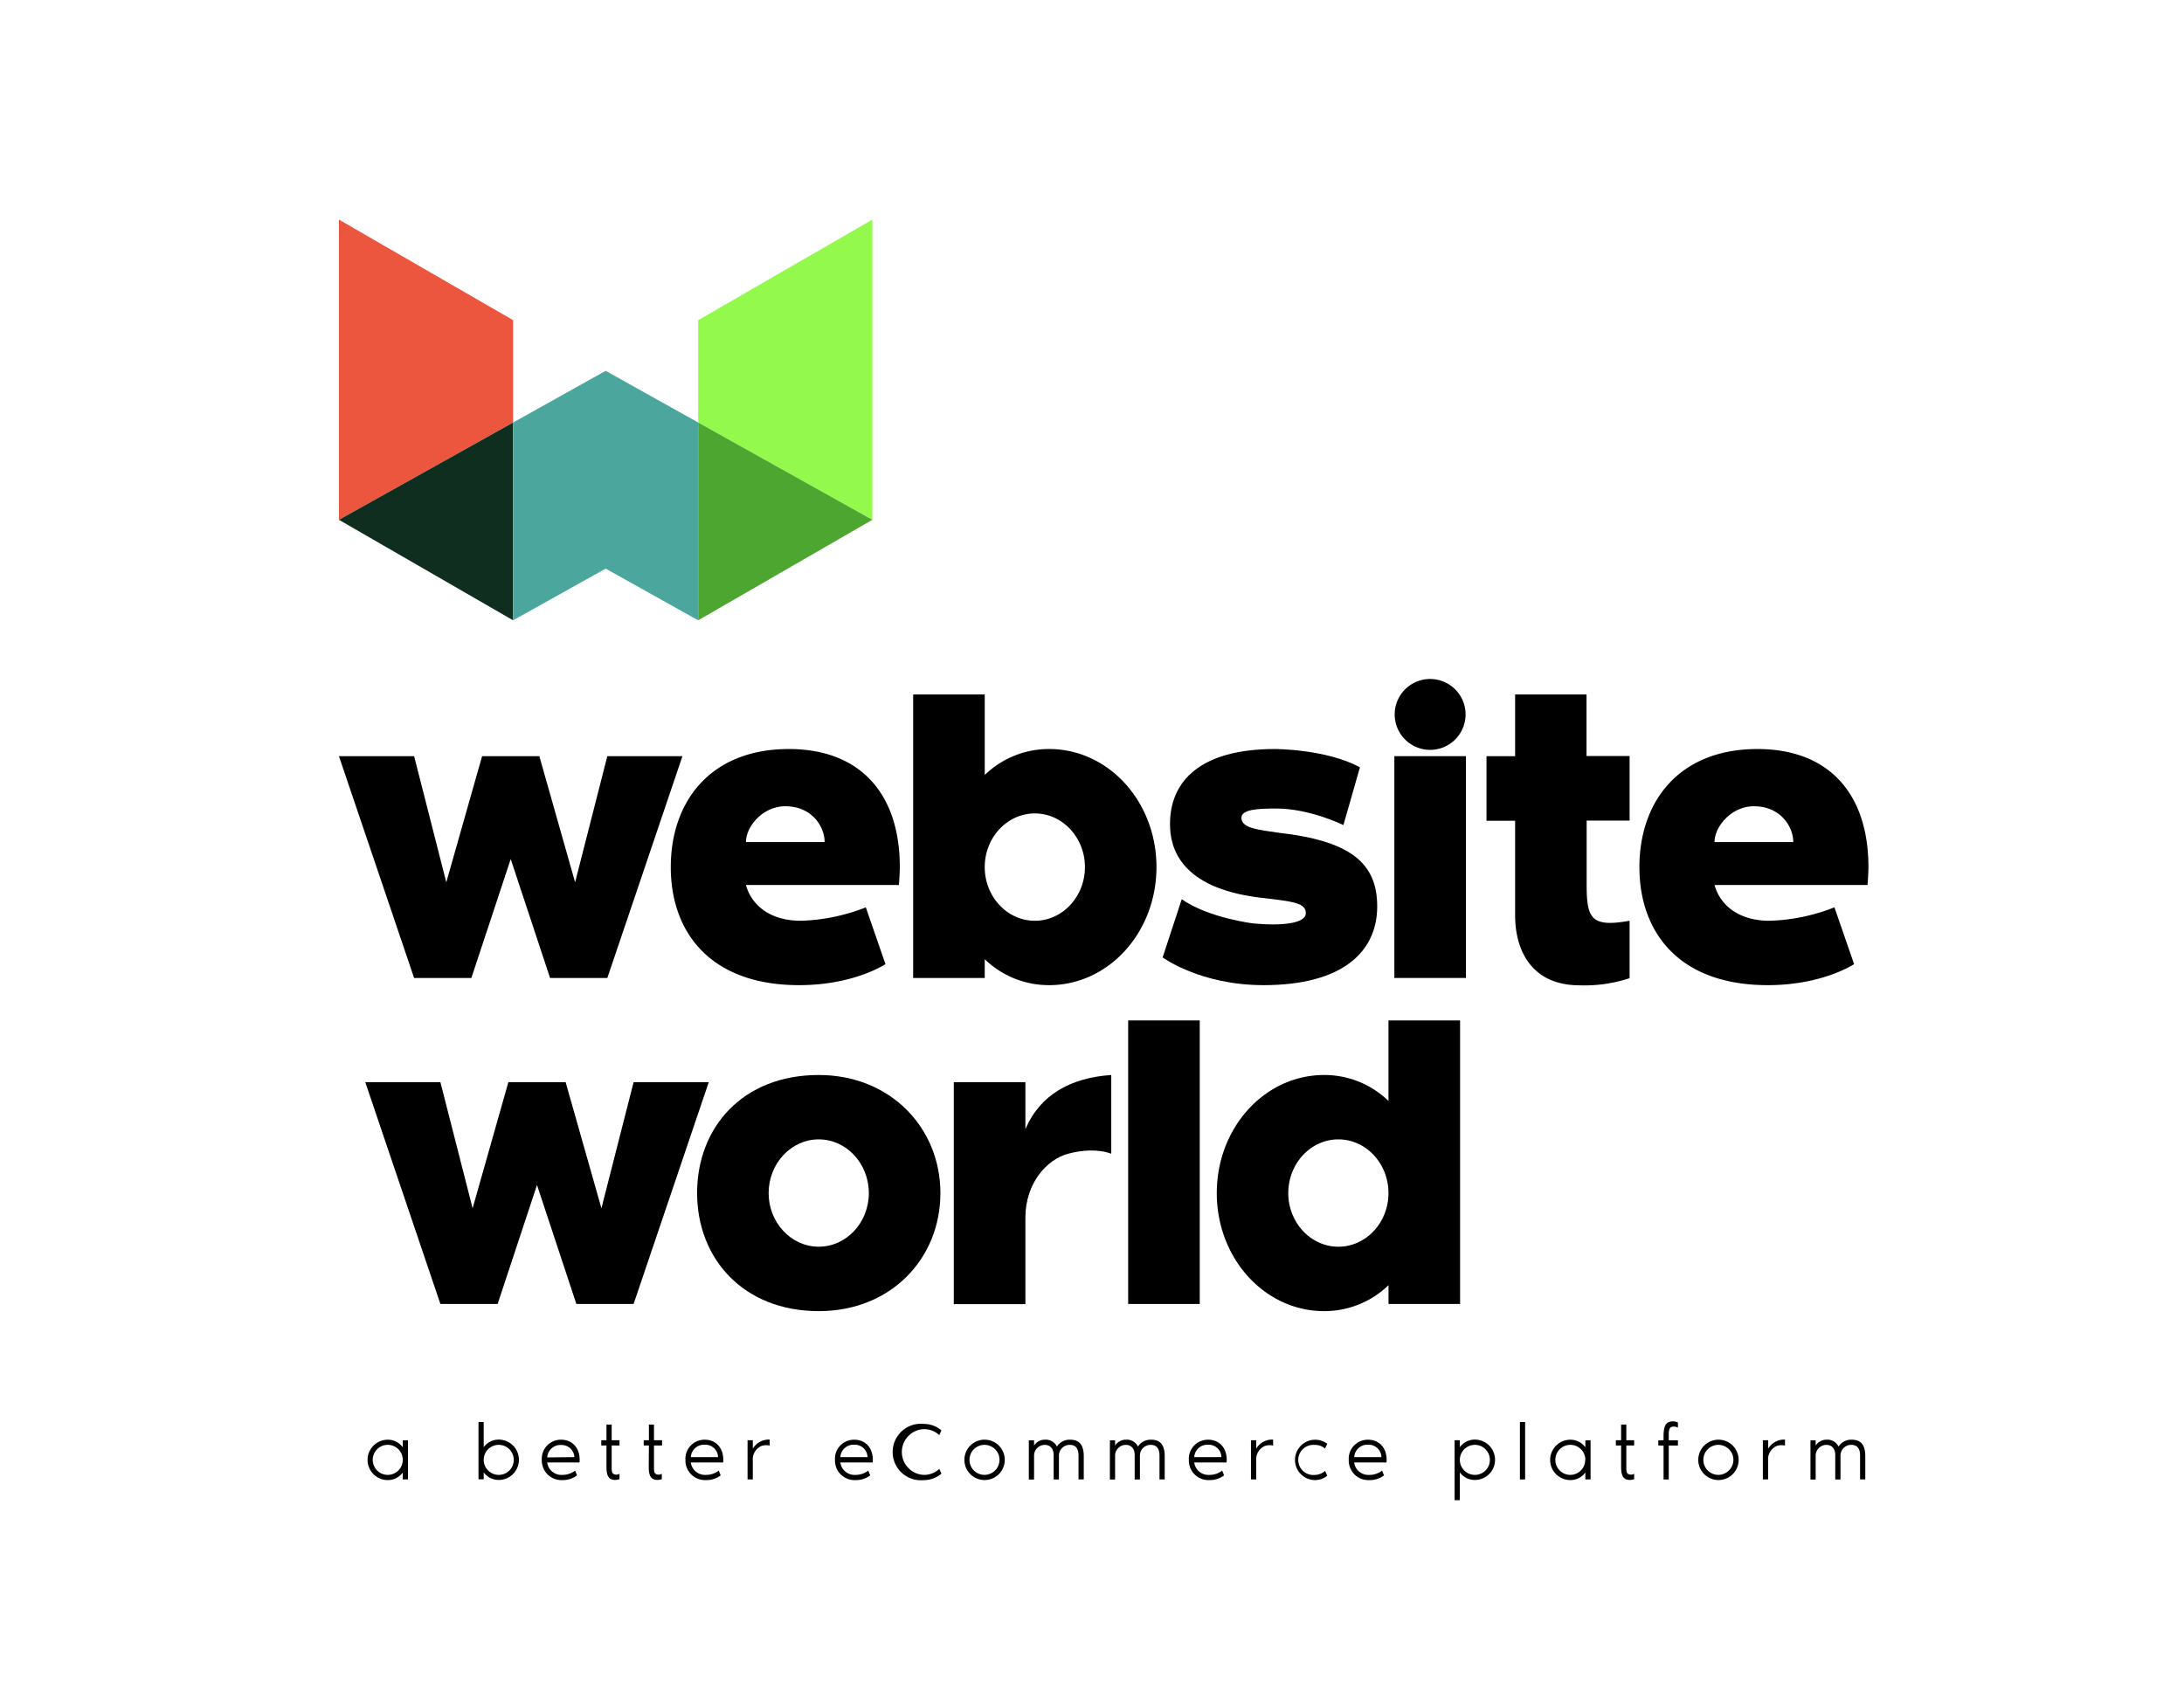
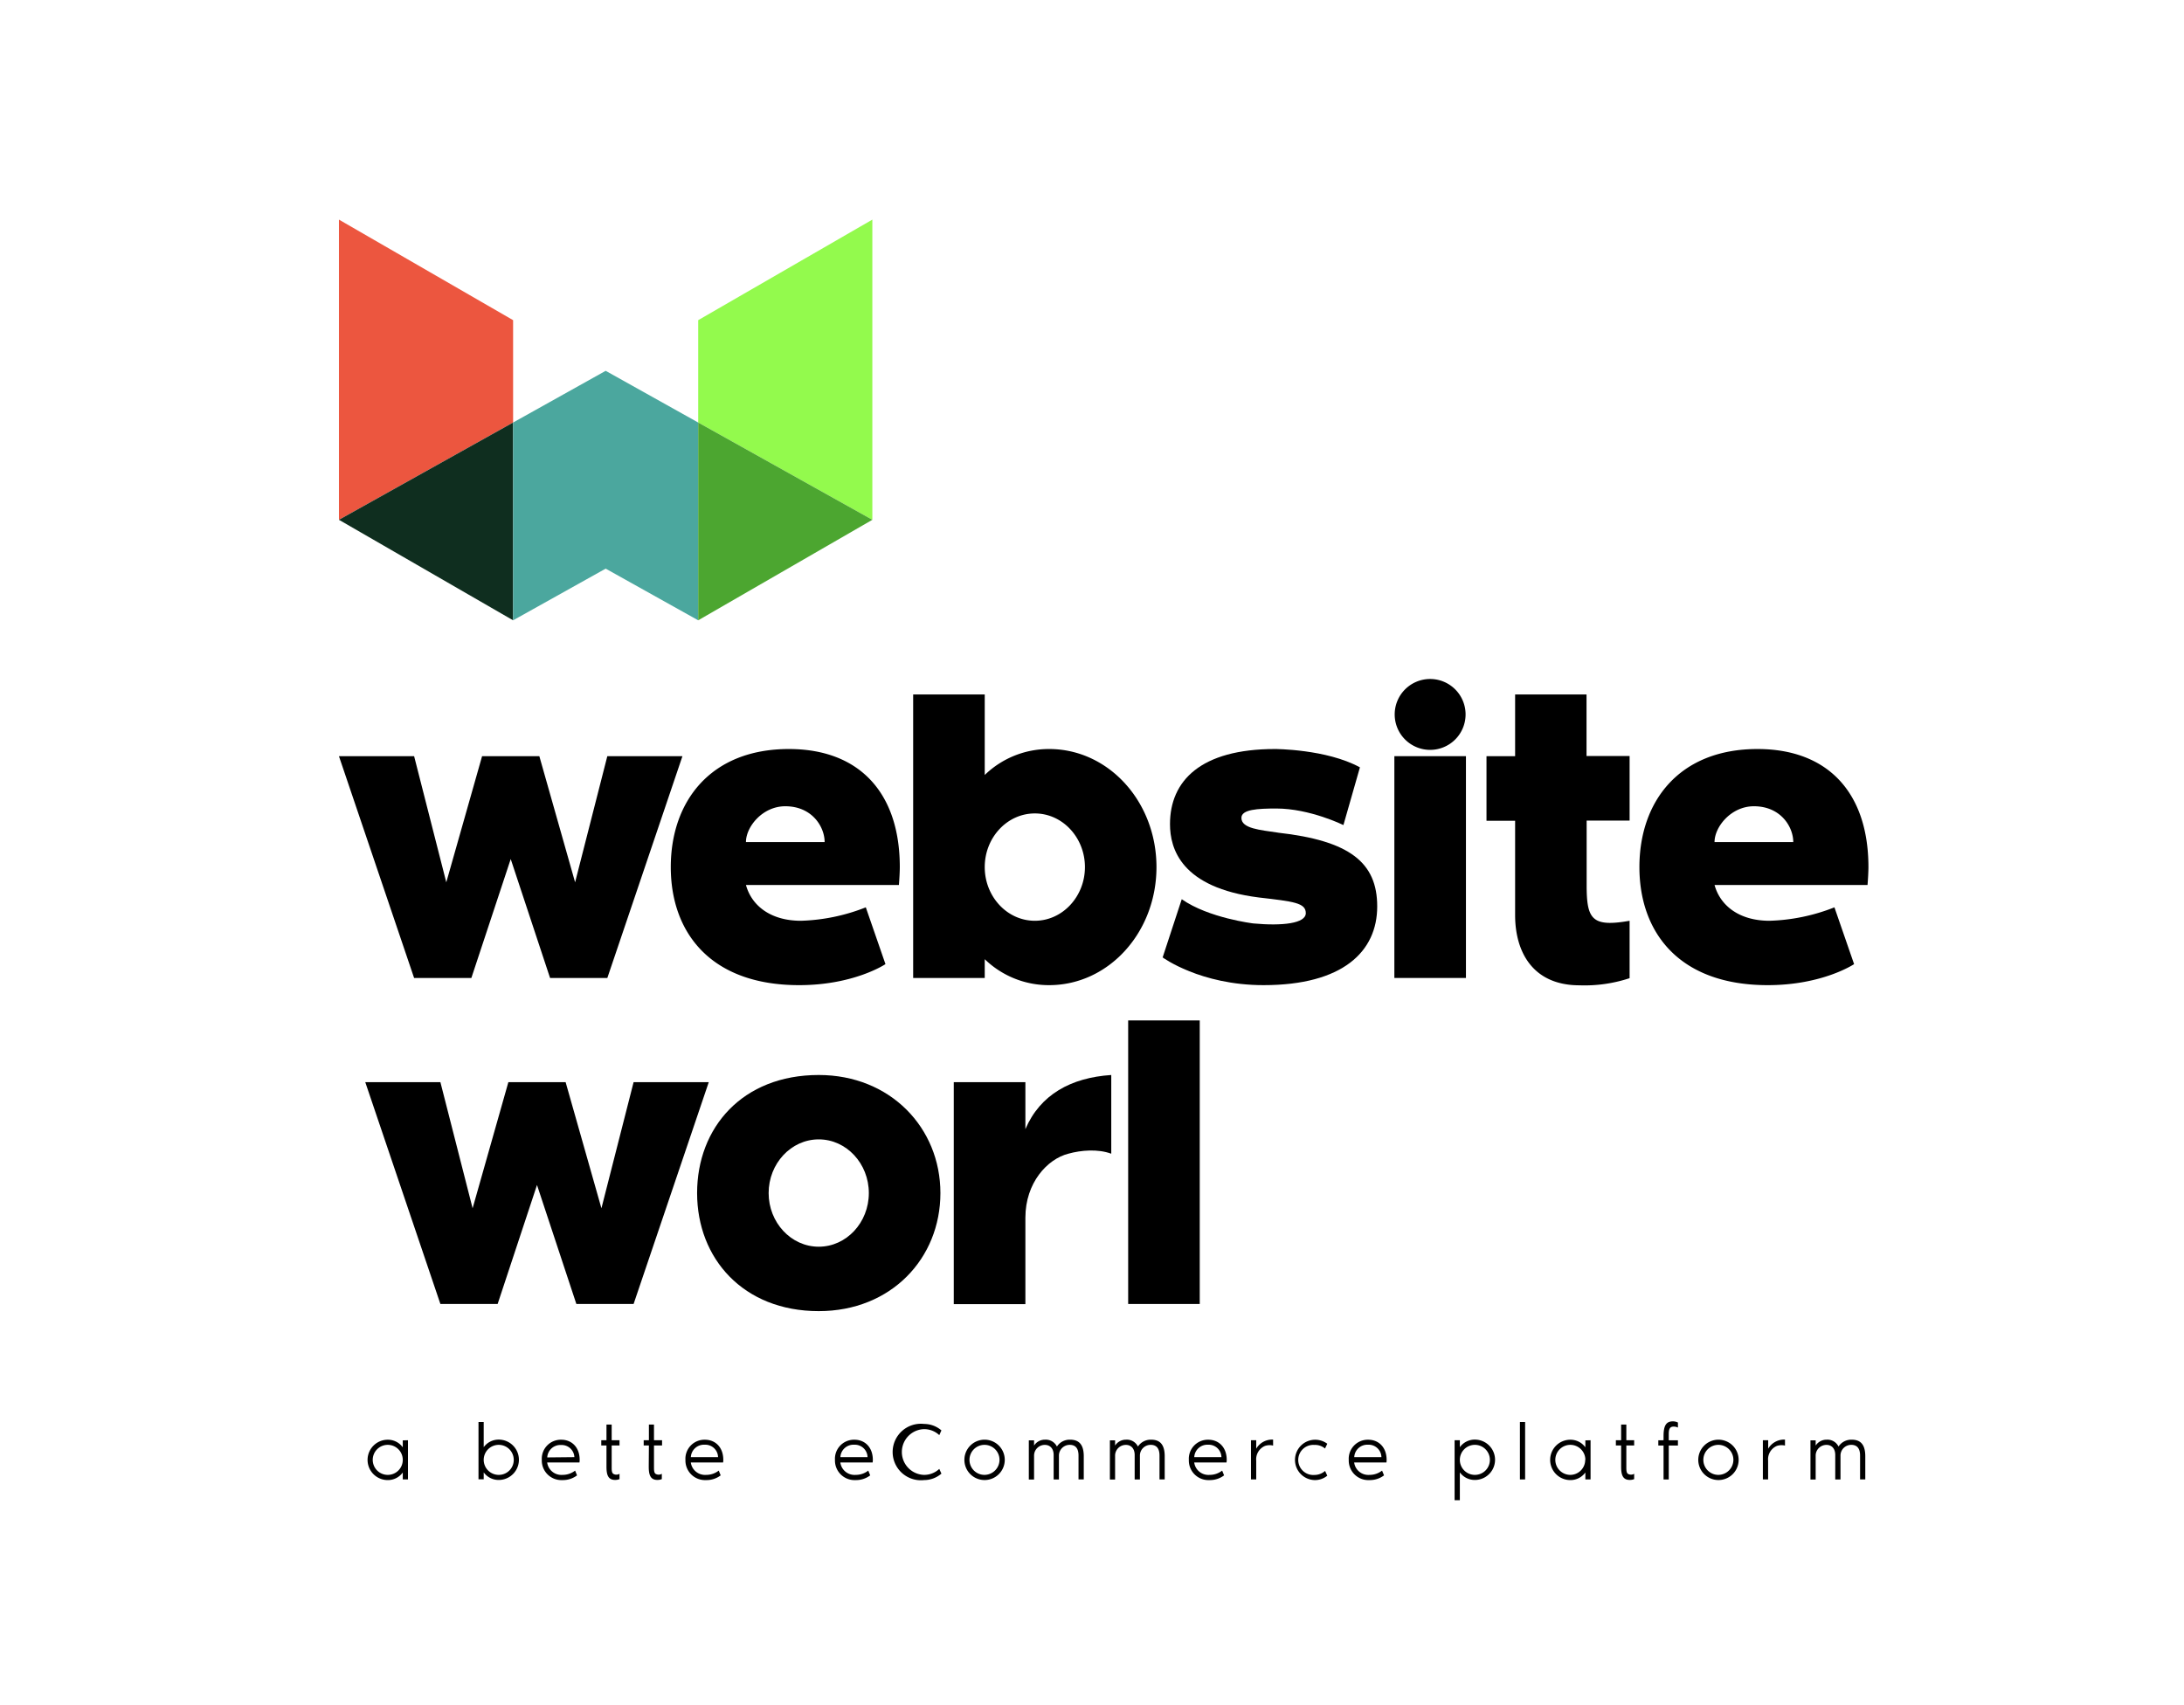
<svg xmlns="http://www.w3.org/2000/svg" id="Layer_1" data-name="Layer 1" viewBox="0 0 541 422.42">
  <defs>
    <style>.cls-1{fill:#ec563f;}.cls-2{fill:#0f2e1f;}.cls-3{fill:#93fa4d;}.cls-4{fill:#4ba79e;}.cls-5{fill:#4ca630;}</style>
  </defs>
  <path d="M101.06,356.82v9.71H99.77v-1.72a4.55,4.55,0,0,1-3.72,1.88,5,5,0,0,1,0-10,4.55,4.55,0,0,1,3.72,1.88v-1.72Zm-1.29,4.86a3.72,3.72,0,1,0-3.72,3.72A3.71,3.71,0,0,0,99.77,361.68Z" />
  <path d="M119.82,358.54a4.56,4.56,0,0,1,3.72-1.88,5,5,0,1,1,0,10,4.56,4.56,0,0,1-3.72-1.88v1.72h-1.29V352.3h1.29Zm7.44,3.14a3.72,3.72,0,1,0-3.72,3.72A3.7,3.7,0,0,0,127.26,361.68Z" />
  <path d="M143.54,362.32h-8a3.55,3.55,0,0,0,3.8,3.08,5,5,0,0,0,3.12-1.06l.48,1.18a5.77,5.77,0,0,1-3.64,1.17,4.85,4.85,0,0,1-5.09-5,4.72,4.72,0,0,1,4.83-5c2.57,0,4.55,1.86,4.55,5A4.08,4.08,0,0,1,143.54,362.32ZM142.28,361A3.15,3.15,0,0,0,139,358a3.25,3.25,0,0,0-3.44,3.07Z" />
  <path d="M150.23,358.12h-1.29v-1.3h1.29v-3.88h1.29v3.88h1.94v1.3h-1.94v5.33c0,.69,0,1.4.39,1.68a1.49,1.49,0,0,0,1.55,0v1.32a2.77,2.77,0,0,1-1.11.2c-1.84,0-2.12-1.48-2.12-3.34Z" />
  <path d="M160.74,358.12h-1.29v-1.3h1.29v-3.88H162v3.88H164v1.3H162v5.33c0,.69,0,1.4.38,1.68a1.51,1.51,0,0,0,1.56,0v1.32a2.87,2.87,0,0,1-1.12.2c-1.83,0-2.12-1.48-2.12-3.34Z" />
  <path d="M179.12,362.32h-8a3.56,3.56,0,0,0,3.8,3.08,5,5,0,0,0,3.12-1.06l.48,1.18a5.77,5.77,0,0,1-3.64,1.17,4.85,4.85,0,0,1-5.09-5,4.72,4.72,0,0,1,4.83-5c2.57,0,4.55,1.86,4.55,5A4.08,4.08,0,0,1,179.12,362.32ZM177.87,361a3.15,3.15,0,0,0-3.3-3.07,3.25,3.25,0,0,0-3.44,3.07Z" />
-   <path d="M190.66,356.66v1.48a3.73,3.73,0,0,0-2,.08,3.6,3.6,0,0,0-2.18,3.66v4.65h-1.3v-9.71h1.3v2.09A4.58,4.58,0,0,1,190.66,356.66Z" />
  <path d="M216.16,362.32h-8a3.55,3.55,0,0,0,3.8,3.08,5,5,0,0,0,3.12-1.06l.48,1.18a5.8,5.8,0,0,1-3.64,1.17,4.85,4.85,0,0,1-5.09-5,4.72,4.72,0,0,1,4.83-5c2.57,0,4.55,1.86,4.55,5A4.08,4.08,0,0,1,216.16,362.32ZM214.9,361a3.15,3.15,0,0,0-3.29-3.07,3.25,3.25,0,0,0-3.44,3.07Z" />
  <path d="M232.67,363.92l.53,1.17a6.59,6.59,0,0,1-4.29,1.6,7,7,0,1,1,0-13.91,6.59,6.59,0,0,1,4.29,1.6l-.53,1.17a5.49,5.49,0,0,0-3.84-1.48,5.67,5.67,0,0,0,0,11.33A5.46,5.46,0,0,0,232.67,363.92Z" />
  <path d="M248.89,361.68a5,5,0,1,1-5-5A5,5,0,0,1,248.89,361.68Zm-1.3,0a3.72,3.72,0,1,0-3.72,3.72A3.75,3.75,0,0,0,247.59,361.68Z" />
  <path d="M268.46,360.79v5.74h-1.3v-5.91c0-1.71-.68-2.66-2.18-2.66a2.67,2.67,0,0,0-2.67,2.58v6H261v-6.07c0-1.55-.85-2.5-2.19-2.5a2.66,2.66,0,0,0-2.66,2.58v6h-1.3v-9.71h1.3v1.3a3.16,3.16,0,0,1,2.71-1.46,3.06,3.06,0,0,1,2.95,1.7,3.76,3.76,0,0,1,3.19-1.7C267.16,356.66,268.46,357.75,268.46,360.79Z" />
  <path d="M288.51,360.79v5.74h-1.29v-5.91c0-1.71-.69-2.66-2.18-2.66a2.66,2.66,0,0,0-2.67,2.58v6h-1.3v-6.07c0-1.55-.85-2.5-2.18-2.5a2.67,2.67,0,0,0-2.67,2.58v6h-1.29v-9.71h1.29v1.3a3.18,3.18,0,0,1,2.71-1.46,3.05,3.05,0,0,1,2.95,1.7,3.77,3.77,0,0,1,3.2-1.7C287.22,356.66,288.51,357.75,288.51,360.79Z" />
  <path d="M303.82,362.32h-8a3.55,3.55,0,0,0,3.8,3.08,5,5,0,0,0,3.12-1.06l.48,1.18a5.8,5.8,0,0,1-3.64,1.17,4.85,4.85,0,0,1-5.09-5,4.72,4.72,0,0,1,4.83-5c2.57,0,4.55,1.86,4.55,5A4.08,4.08,0,0,1,303.82,362.32ZM302.56,361a3.15,3.15,0,0,0-3.29-3.07,3.25,3.25,0,0,0-3.44,3.07Z" />
  <path d="M315.36,356.66v1.48a3.73,3.73,0,0,0-2,.08,3.6,3.6,0,0,0-2.18,3.66v4.65h-1.3v-9.71h1.3v2.09A4.57,4.57,0,0,1,315.36,356.66Z" />
  <path d="M328.78,365.6a4.8,4.8,0,0,1-3.17,1.09,5,5,0,1,1,3.17-9l-.56,1.18a3.82,3.82,0,0,0-2.63-.89,3.73,3.73,0,1,0,0,7.44,4,4,0,0,0,2.65-1Z" />
  <path d="M343.44,362.32h-8a3.54,3.54,0,0,0,3.8,3.08,5,5,0,0,0,3.11-1.06l.49,1.18a5.83,5.83,0,0,1-3.64,1.17,4.85,4.85,0,0,1-5.1-5,4.72,4.72,0,0,1,4.83-5c2.57,0,4.55,1.86,4.55,5A4.08,4.08,0,0,1,343.44,362.32ZM342.19,361a3.15,3.15,0,0,0-3.3-3.07,3.24,3.24,0,0,0-3.43,3.07Z" />
  <path d="M361.62,358.54a4.55,4.55,0,0,1,3.72-1.88,5,5,0,0,1,0,10,4.55,4.55,0,0,1-3.72-1.88v6.89h-1.3V356.82h1.3Zm7.44,3.14a3.72,3.72,0,1,0-3.72,3.72A3.71,3.71,0,0,0,369.06,361.68Z" />
  <path d="M377.79,352.3v14.23H376.5V352.3Z" />
  <path d="M394,356.82v9.71h-1.29v-1.72a4.55,4.55,0,0,1-3.72,1.88,5,5,0,0,1,0-10,4.55,4.55,0,0,1,3.72,1.88v-1.72Zm-1.29,4.86A3.72,3.72,0,1,0,389,365.4,3.71,3.71,0,0,0,392.67,361.68Z" />
  <path d="M401.57,358.12h-1.3v-1.3h1.3v-3.88h1.29v3.88h1.94v1.3h-1.94v5.33c0,.69,0,1.4.38,1.68a1.51,1.51,0,0,0,1.56,0v1.32a2.81,2.81,0,0,1-1.11.2c-1.84,0-2.12-1.48-2.12-3.34Z" />
  <path d="M412.08,356.82v-1c0-2.52.58-3.68,2.3-3.68a2.78,2.78,0,0,1,1.26.29v1.25a2.31,2.31,0,0,0-1.06-.24c-.86,0-1.21.48-1.21,1.8v1.59h2.27v1.3h-2.27v8.41h-1.29v-8.41h-1.3v-1.3Z" />
  <path d="M430.68,361.68a5,5,0,1,1-5-5A5,5,0,0,1,430.68,361.68Zm-1.3,0a3.72,3.72,0,1,0-3.72,3.72A3.75,3.75,0,0,0,429.38,361.68Z" />
  <path d="M442.16,356.66v1.48a3.73,3.73,0,0,0-2,.08,3.6,3.6,0,0,0-2.18,3.66v4.65h-1.3v-9.71H438v2.09A4.57,4.57,0,0,1,442.16,356.66Z" />
  <path d="M462.05,360.79v5.74h-1.29v-5.91c0-1.71-.69-2.66-2.18-2.66a2.66,2.66,0,0,0-2.67,2.58v6h-1.3v-6.07c0-1.55-.84-2.5-2.18-2.5a2.67,2.67,0,0,0-2.67,2.58v6h-1.29v-9.71h1.29v1.3a3.19,3.19,0,0,1,2.71-1.46,3.05,3.05,0,0,1,2.95,1.7,3.77,3.77,0,0,1,3.2-1.7C460.76,356.66,462.05,357.75,462.05,360.79Z" />
  <polygon class="cls-1" points="127.1 79.32 83.96 54.41 83.96 128.78 127.1 104.68 127.1 79.32" />
  <polygon class="cls-2" points="83.96 128.78 127.1 153.68 127.1 104.68 83.96 128.78" />
  <polygon class="cls-3" points="172.95 79.32 216.09 54.41 216.09 128.78 172.95 104.68 172.95 79.32" />
  <polygon class="cls-4" points="150.03 91.87 127.1 104.68 127.1 153.68 150.03 140.88 172.95 153.68 172.95 104.68 150.03 91.87" />
  <polygon class="cls-5" points="216.09 128.78 172.95 153.68 172.95 104.68 216.09 128.78" />
  <path d="M345.48,177a8.78,8.78,0,1,1,8.78,8.78,8.78,8.78,0,0,1-8.78-8.78" />
  <path d="M195.41,185.57c-19.5,0-29.25,13.08-29.25,29.25,0,16,9.64,29.25,31.8,29.25,13.63,0,21.38-5.21,21.38-5.21l-4.87-14.07a47.28,47.28,0,0,1-16.07,3.33c-7.42,0-12.19-3.66-13.62-8.87h37.89c.11-1.44.22-3.21.22-4.43,0-18.39-10-29.25-27.48-29.25m-10.63,23.05c0-3.77,4.09-8.87,9.74-8.87,6.65,0,9.75,5.1,9.75,8.87Z" />
  <polygon points="150.44 187.34 142.46 218.59 133.6 187.34 119.42 187.34 110.55 218.59 102.58 187.34 83.96 187.34 102.58 242.3 116.76 242.3 126.51 212.83 136.26 242.3 150.44 242.3 169.05 187.34 150.44 187.34" />
  <path d="M462.83,214.82c0-18.39-10-29.25-27.48-29.25-19.5,0-29.25,13.08-29.25,29.25,0,16,9.64,29.25,31.8,29.25,13.63,0,21.38-5.21,21.38-5.21l-4.87-14.07a47.28,47.28,0,0,1-16.07,3.33c-7.42,0-12.19-3.66-13.63-8.87h37.9c.11-1.44.22-3.21.22-4.43m-38.12-6.2c0-3.77,4.1-8.87,9.75-8.87,6.65,0,9.75,5.1,9.75,8.87Z" />
  <path d="M259.88,185.57A22.81,22.81,0,0,0,243.93,192V172.05H226.2V242.3h17.73v-4.66a22.81,22.81,0,0,0,15.95,6.43c14.74,0,26.59-13.07,26.59-29.25s-11.85-29.25-26.59-29.25m-3.54,42.55c-6.87,0-12.41-6-12.41-13.3s5.54-13.29,12.41-13.29,12.41,6,12.41,13.29-5.54,13.3-12.41,13.3" />
  <rect x="345.4" y="187.34" width="17.73" height="54.95" />
  <path d="M393,172.05H375.31v15.29h-7.09v16h7.09v23.38c0,9.19,4.43,17.39,15.95,17.39a35.47,35.47,0,0,0,12.41-1.77V228.12c-9.42,1.66-10.64-.45-10.64-8.87V203.3h10.64v-16H393Z" />
  <path d="M316.6,206.29c-4.43-.67-9.09-1-9.09-3.66,0-2.1,4-2.32,8.65-2.32,8.31,0,16.62,4.1,16.62,4.1l4.09-14.3c-8.31-4.54-21.05-4.54-21.05-4.54-18.39,0-26,7.87-26,18.61,0,6.1,2.77,15.74,22,18.17,8.65,1,11.64,1.33,11.64,3.88s-5.76,3.22-13,2.55c0,0-11.08-1.33-17.73-6L288,237.2s9.31,6.87,25,6.87c19.61,0,28.15-8.31,28.15-19.5,0-10.86-6.76-16.29-24.6-18.28" />
  <path d="M202.81,266.33c-18.94,0-30.13,13.07-30.13,29.25s11.41,29.25,30.13,29.25c17.95,0,30.14-13.08,30.14-29.25s-12.41-29.25-30.14-29.25m0,42.54c-6.87,0-12.41-6-12.41-13.29s5.54-13.3,12.41-13.3,12.41,6,12.41,13.3-5.54,13.29-12.41,13.29" />
  <polygon points="156.95 268.1 148.98 299.35 140.11 268.1 125.93 268.1 117.07 299.35 109.09 268.1 90.48 268.1 109.09 323.06 123.27 323.06 133.02 293.58 142.77 323.06 156.95 323.06 175.57 268.1 156.95 268.1" />
-   <path d="M343.94,252.81v19.95A22.81,22.81,0,0,0,328,266.33c-14.74,0-26.59,13.07-26.59,29.25s11.85,29.25,26.59,29.25a22.81,22.81,0,0,0,15.95-6.43v4.66h17.73V252.81Zm-12.41,56.06c-6.87,0-12.41-6-12.41-13.29s5.54-13.3,12.41-13.3,12.41,6,12.41,13.3-5.54,13.29-12.41,13.29" />
  <rect x="279.46" y="252.81" width="17.73" height="70.25" />
  <path d="M254,279.74V268.1H236.26v55H254V301.67c0-8.64,5.43-14.51,10.63-15.84,3.22-.89,7.32-1.22,10.64,0v-19.5c-10,.66-17.62,4.87-21.27,13.41" />
</svg>